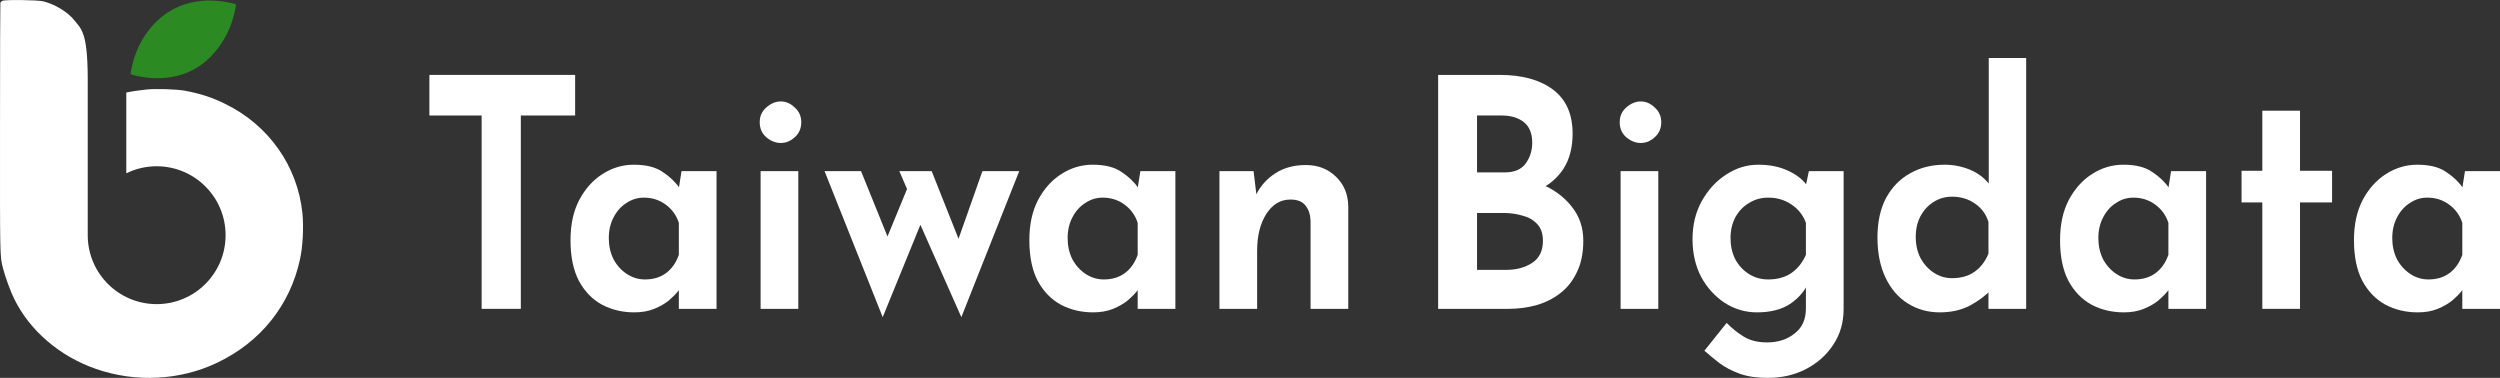
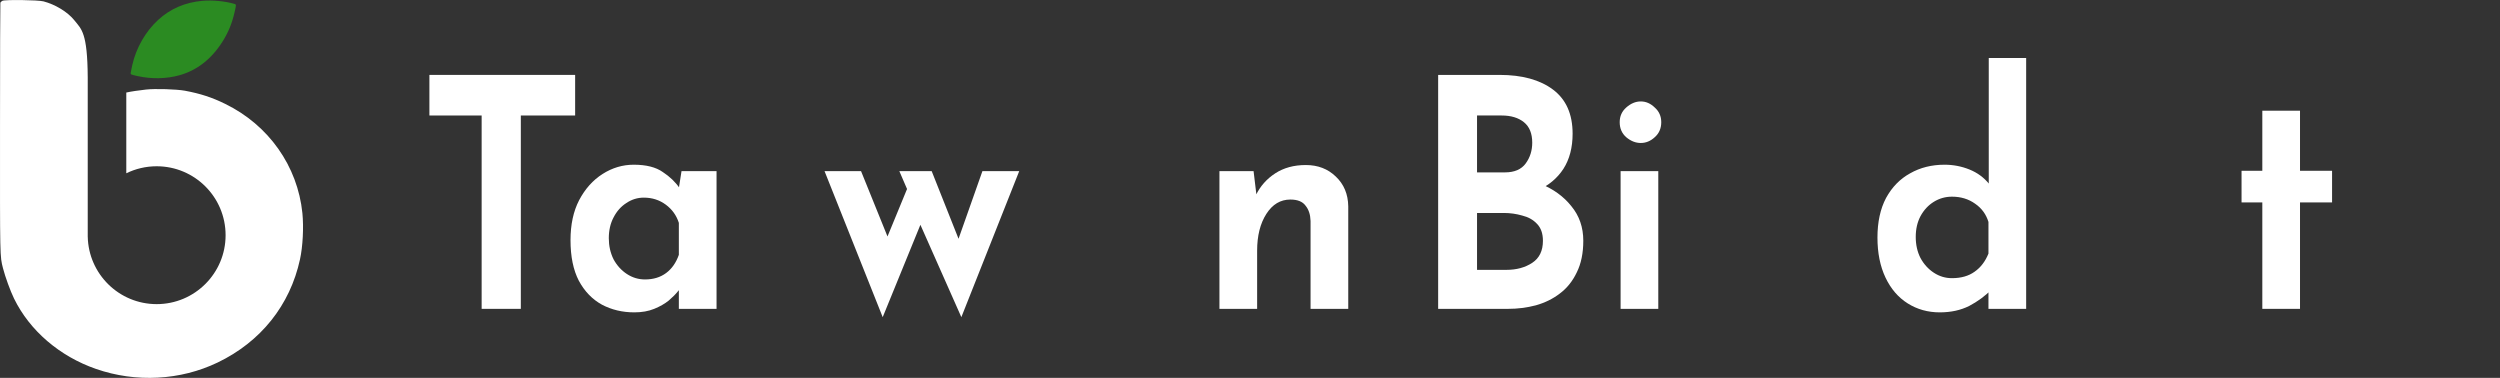
<svg xmlns="http://www.w3.org/2000/svg" width="5822" height="880" viewBox="0 0 5822 880" fill="none">
  <rect x="0" y="0" width="5822" height="880" fill="#333333" stroke="none" />
  <g clip-path="url(#clip0_2010_80)">
    <path d="M1000 174.446H1339.38V268.966H1212.89V719.241H1121.65V268.966H1000V174.446Z" fill="white" />
    <path d="M1477.22 727.428C1449.58 727.428 1424.46 721.474 1401.88 709.565C1379.3 697.161 1361.33 678.555 1347.97 653.746C1335.07 628.938 1328.61 597.431 1328.61 559.226C1328.61 523.005 1335.3 491.995 1348.66 466.194C1362.48 439.897 1380.69 419.554 1403.26 405.165C1425.84 390.776 1450.04 383.581 1475.84 383.581C1504.87 383.581 1527.45 389.287 1543.58 400.699C1560.17 411.615 1573.3 424.267 1582.98 438.656L1578.83 451.309L1587.13 398.467H1668.69V719.241H1580.9V645.559L1588.51 667.143C1587.13 668.135 1583.9 671.856 1578.83 678.307C1573.76 684.757 1566.62 691.951 1557.4 699.89C1548.19 707.333 1536.9 713.783 1523.53 719.241C1510.17 724.699 1494.73 727.428 1477.22 727.428ZM1502.11 650.769C1521.46 650.769 1537.82 645.808 1551.18 635.884C1564.55 625.961 1574.45 611.82 1580.9 593.462V519.036C1575.38 501.67 1565.24 487.529 1550.49 476.613C1535.75 465.698 1518.7 460.24 1499.34 460.24C1484.6 460.24 1471 464.457 1458.56 472.892C1446.12 480.831 1436.21 491.995 1428.84 506.384C1421.47 520.276 1417.78 536.402 1417.78 554.76C1417.78 572.622 1421.47 588.996 1428.84 603.881C1436.67 618.27 1447.04 629.682 1459.94 638.117C1472.85 646.552 1486.9 650.769 1502.11 650.769Z" fill="white" />
-     <path d="M1771.29 398.467H1859.08V719.241H1771.29V398.467ZM1769.22 284.595C1769.22 270.703 1774.29 259.291 1784.43 250.36C1795.03 240.932 1806.32 236.219 1818.3 236.219C1830.28 236.219 1841.11 240.932 1850.78 250.36C1860.92 259.291 1865.99 270.703 1865.99 284.595C1865.99 298.984 1860.92 310.644 1850.78 319.575C1841.11 328.506 1830.28 332.972 1818.3 332.972C1806.32 332.972 1795.03 328.506 1784.43 319.575C1774.29 310.644 1769.22 298.984 1769.22 284.595Z" fill="white" />
    <path d="M2169.68 398.467L2240.88 577.832L2224.29 578.576L2287.88 398.467H2373.59L2238.8 738.591L2143.42 523.501L2055.63 738.591L1920.16 398.467H2005.18L2082.59 589.74L2052.87 584.53L2112.31 440.145L2094.34 398.467H2169.68Z" fill="white" />
-     <path d="M2545.76 727.428C2518.11 727.428 2493 721.474 2470.42 709.565C2447.84 697.161 2429.87 678.555 2416.5 653.746C2403.6 628.938 2397.15 597.431 2397.15 559.226C2397.15 523.005 2403.83 491.995 2417.19 466.194C2431.02 439.897 2449.22 419.554 2471.8 405.165C2494.38 390.776 2518.57 383.581 2544.38 383.581C2573.41 383.581 2595.99 389.287 2612.11 400.699C2628.7 411.615 2641.84 424.267 2651.51 438.656L2647.37 451.309L2655.66 398.467H2737.22V719.241H2649.44V645.559L2657.04 667.143C2655.66 668.135 2652.43 671.856 2647.37 678.307C2642.3 684.757 2635.15 691.951 2625.94 699.89C2616.72 707.333 2605.43 713.783 2592.07 719.241C2578.71 724.699 2563.27 727.428 2545.76 727.428ZM2570.64 650.769C2590 650.769 2606.35 645.808 2619.72 635.884C2633.08 625.961 2642.99 611.82 2649.44 593.462V519.036C2643.91 501.67 2633.77 487.529 2619.03 476.613C2604.28 465.698 2587.23 460.24 2567.88 460.24C2553.13 460.24 2539.54 464.457 2527.1 472.892C2514.65 480.831 2504.75 491.995 2497.37 506.384C2490 520.276 2486.31 536.402 2486.31 554.76C2486.31 572.622 2490 588.996 2497.37 603.881C2505.21 618.27 2515.58 629.682 2528.48 638.117C2541.38 646.552 2555.44 650.769 2570.64 650.769Z" fill="white" />
    <path d="M2919.32 398.467L2926.92 461.728L2924.85 454.286C2934.98 433.447 2949.96 416.577 2969.78 403.676C2989.59 390.776 3013.32 384.326 3040.97 384.326C3069.08 384.326 3092.35 393.257 3110.78 411.119C3129.67 428.981 3139.35 452.053 3139.81 480.335V719.241H3052.03V514.57C3051.57 499.685 3047.65 487.777 3040.28 478.846C3033.37 469.419 3021.62 464.705 3005.03 464.705C2981.99 464.705 2963.32 475.869 2949.04 498.197C2934.75 520.524 2927.61 549.054 2927.61 583.786V719.241H2839.83V398.467H2919.32Z" fill="white" />
    <path d="M3492.25 174.446C3544.78 174.446 3586.26 185.857 3616.67 208.681C3647.08 231.505 3662.29 265.741 3662.29 311.389C3662.29 343.64 3655.15 370.929 3640.86 393.257C3626.58 415.088 3606.76 431.71 3581.42 443.122C3556.53 454.534 3527.73 460.488 3495.02 460.984L3480.5 408.142C3520.13 408.638 3555.38 415.088 3586.26 427.492C3617.13 439.897 3641.55 457.511 3659.52 480.335C3677.96 502.662 3687.17 529.456 3687.17 560.714C3687.17 589.492 3682.1 614.053 3671.97 634.396C3662.29 654.739 3649.16 671.112 3632.57 683.516C3616.44 695.921 3597.78 705.1 3576.58 711.054C3555.84 716.512 3534.42 719.241 3512.3 719.241H3349.17V174.446H3492.25ZM3504.69 401.444C3526.81 401.444 3542.94 394.497 3553.08 380.604C3563.22 366.712 3568.28 350.586 3568.28 332.228C3568.28 310.892 3561.83 295.015 3548.93 284.595C3536.03 274.176 3518.75 268.966 3497.09 268.966H3439.72V401.444H3504.69ZM3508.15 628.442C3531.65 628.442 3551.7 622.984 3568.28 612.068C3584.87 601.152 3593.17 584.034 3593.17 560.714C3593.17 543.844 3588.56 530.696 3579.34 521.269C3570.59 511.841 3559.07 505.391 3544.78 501.918C3530.96 497.949 3516.67 495.964 3501.93 495.964H3439.72V628.442H3508.15Z" fill="white" />
    <path d="M3774.04 398.467H3861.82V719.241H3774.04V398.467ZM3771.96 284.595C3771.96 270.703 3777.03 259.291 3787.17 250.36C3797.77 240.932 3809.06 236.219 3821.04 236.219C3833.02 236.219 3843.85 240.932 3853.53 250.36C3863.66 259.291 3868.73 270.703 3868.73 284.595C3868.73 298.984 3863.66 310.644 3853.53 319.575C3843.85 328.506 3833.02 332.972 3821.04 332.972C3809.06 332.972 3797.77 328.506 3787.17 319.575C3777.03 310.644 3771.96 298.984 3771.96 284.595Z" fill="white" />
-     <path d="M4116.44 880C4091.09 880 4069.44 876.775 4051.46 870.325C4033.49 863.874 4017.83 855.688 4004.46 845.764C3991.56 835.841 3979.81 826.166 3969.21 816.738L4021.05 751.988C4032.57 763.896 4045.47 774.316 4059.76 783.247C4074.5 792.674 4092.94 797.388 4115.06 797.388C4140.86 797.388 4162.29 790.441 4179.34 776.548C4196.85 763.152 4205.6 743.801 4205.6 718.497V644.071L4209.75 661.189C4201.92 679.051 4188.09 694.68 4168.28 708.077C4148.46 720.977 4122.89 727.428 4091.55 727.428C4064.37 727.428 4039.25 719.985 4016.21 705.1C3993.63 690.215 3975.43 670.12 3961.61 644.815C3948.24 619.014 3941.56 589.74 3941.56 556.993C3941.56 523.75 3948.71 494.227 3962.99 468.427C3977.74 442.13 3996.63 421.538 4019.67 406.653C4043.17 391.272 4068.05 383.581 4094.32 383.581C4120.59 383.581 4143.4 388.047 4162.75 396.978C4182.56 405.909 4197.31 417.073 4206.99 430.47L4203.53 440.889L4212.52 398.467H4293.39V719.985C4293.39 750.748 4285.55 778.037 4269.89 801.853C4254.22 826.166 4233.02 845.268 4206.3 859.161C4180.03 873.054 4150.08 880 4116.44 880ZM4030.04 554.76C4030.04 572.622 4033.72 588.996 4041.1 603.881C4048.93 618.27 4059.53 629.682 4072.89 638.117C4086.26 646.552 4101.23 650.769 4117.82 650.769C4139.02 650.769 4156.99 645.808 4171.73 635.884C4186.48 625.465 4197.77 611.324 4205.6 593.462V519.036C4199.15 501.174 4188.09 487.033 4172.43 476.613C4156.76 465.698 4138.56 460.24 4117.82 460.24C4101.23 460.24 4086.26 464.457 4072.89 472.892C4059.53 480.831 4048.93 491.995 4041.1 506.384C4033.72 520.276 4030.04 536.402 4030.04 554.76Z" fill="white" />
    <path d="M4517.37 727.428C4489.72 727.428 4464.84 720.481 4442.72 706.588C4420.6 692.696 4403.32 672.601 4390.88 646.304C4378.44 620.007 4372.22 588.996 4372.22 553.272C4372.22 517.051 4378.9 486.289 4392.26 460.984C4406.09 435.679 4424.75 416.577 4448.25 403.676C4471.75 390.28 4498.48 383.581 4528.43 383.581C4548.7 383.581 4568.06 387.303 4586.49 394.745C4604.92 402.188 4620.13 413.352 4632.11 428.237L4631.42 458.751V135H4718.51V719.241H4630.73V652.258L4638.33 673.841C4623.12 689.222 4605.61 702.123 4585.8 712.542C4565.98 722.466 4543.18 727.428 4517.37 727.428ZM4545.71 647.792C4566.91 647.792 4584.42 642.831 4598.24 632.907C4612.53 622.984 4623.36 608.843 4630.73 590.485V516.803C4625.2 498.941 4614.83 484.8 4599.62 474.381C4584.42 463.465 4566.45 458.007 4545.71 458.007C4530.5 458.007 4516.45 461.976 4503.55 469.915C4490.64 477.854 4480.28 489.018 4472.44 503.407C4465.07 517.299 4461.38 533.425 4461.38 551.783C4461.38 570.142 4465.07 586.515 4472.44 600.904C4480.28 615.293 4490.64 626.705 4503.55 635.14C4516.45 643.575 4530.5 647.792 4545.71 647.792Z" fill="white" />
-     <path d="M4946.08 727.428C4918.43 727.428 4893.32 721.474 4870.74 709.565C4848.16 697.161 4830.19 678.555 4816.82 653.746C4803.92 628.938 4797.47 597.431 4797.47 559.226C4797.47 523.005 4804.15 491.995 4817.52 466.194C4831.34 439.897 4849.54 419.554 4872.12 405.165C4894.7 390.776 4918.89 383.581 4944.7 383.581C4973.73 383.581 4996.31 389.287 5012.44 400.699C5029.02 411.615 5042.16 424.267 5051.83 438.656L5047.69 451.309L5055.98 398.467H5137.54V719.241H5049.76V645.559L5057.36 667.143C5055.98 668.135 5052.76 671.856 5047.69 678.307C5042.62 684.757 5035.48 691.951 5026.26 699.89C5017.04 707.333 5005.75 713.783 4992.39 719.241C4979.03 724.699 4963.59 727.428 4946.08 727.428ZM4970.96 650.769C4990.32 650.769 5006.68 645.808 5020.04 635.884C5033.4 625.961 5043.31 611.82 5049.76 593.462V519.036C5044.23 501.67 5034.09 487.529 5019.35 476.613C5004.6 465.698 4987.55 460.24 4968.2 460.24C4953.45 460.24 4939.86 464.457 4927.42 472.892C4914.98 480.831 4905.07 491.995 4897.7 506.384C4890.32 520.276 4886.64 536.402 4886.64 554.76C4886.64 572.622 4890.32 588.996 4897.7 603.881C4905.53 618.27 4915.9 629.682 4928.8 638.117C4941.7 646.552 4955.76 650.769 4970.96 650.769Z" fill="white" />
    <path d="M5268.49 257.802H5356.27V397.722H5430.92V471.404H5356.27V719.241H5268.49V471.404H5220.11V397.722H5268.49V257.802Z" fill="white" />
-     <path d="M5630.54 727.428C5602.89 727.428 5577.77 721.474 5555.19 709.565C5532.62 697.161 5514.64 678.555 5501.28 653.746C5488.38 628.938 5481.93 597.431 5481.93 559.226C5481.93 523.005 5488.61 491.995 5501.97 466.194C5515.8 439.897 5534 419.554 5556.58 405.165C5579.16 390.776 5603.35 383.581 5629.15 383.581C5658.18 383.581 5680.76 389.287 5696.89 400.699C5713.48 411.615 5726.61 424.267 5736.29 438.656L5732.14 451.309L5740.44 398.467H5822V719.241H5734.22V645.559L5741.82 667.143C5740.44 668.135 5737.21 671.856 5732.14 678.307C5727.07 684.757 5719.93 691.951 5710.72 699.89C5701.5 707.333 5690.21 713.783 5676.85 719.241C5663.48 724.699 5648.05 727.428 5630.54 727.428ZM5655.42 650.769C5674.77 650.769 5691.13 645.808 5704.5 635.884C5717.86 625.961 5727.77 611.82 5734.22 593.462V519.036C5728.69 501.67 5718.55 487.529 5703.8 476.613C5689.06 465.698 5672.01 460.24 5652.65 460.24C5637.91 460.24 5624.32 464.457 5611.87 472.892C5599.43 480.831 5589.52 491.995 5582.15 506.384C5574.78 520.276 5571.09 536.402 5571.09 554.76C5571.09 572.622 5574.78 588.996 5582.15 603.881C5589.99 618.27 5600.35 629.682 5613.26 638.117C5626.16 646.552 5640.21 650.769 5655.42 650.769Z" fill="white" />
    <path d="M546.239 9.141C524.167 2.663 494.658 -0.16 470.905 1.97C431.283 5.488 396.666 20.404 368.699 46.003C339.006 73.098 316.952 111.54 307.909 152.06C306.3 159.4 304.696 167.033 304.445 169.084C303.949 173.576 303.85 173.481 321.09 177.327C353.022 184.292 387.144 183.709 417.211 175.412C458.532 164.163 492.814 137.366 518.523 96.318C531.567 75.499 540.128 54.865 545.876 30.098C550.374 11.105 550.36 10.423 546.239 9.141Z" fill="#2B8B22" />
    <path d="M5.543 1.954C10.907 -1.151 88.382 -0.164 101.366 3.223C127.473 9.997 157.28 27.245 173.437 47.62C189.594 67.995 203.743 75.368 204.307 180.644V551.09H204.346C206.139 638.191 277.303 708.248 364.834 708.248C453.49 708.247 525.36 636.377 525.36 547.721C525.36 459.065 453.49 387.195 364.834 387.195C339.453 387.195 315.449 393.088 294.112 403.576V215.503C307.166 212.644 321.701 210.7 340.003 208.556C361.03 206.157 411.128 207.709 430.462 211.237C466.731 218.011 493.545 226.761 524.309 241.861C625.635 291.254 693.091 386.794 704.239 496.446C707.485 529.327 705.227 573.922 698.595 604.122C675.451 710.669 607.288 796.048 506.668 844.311C419.878 885.942 316.717 891.447 223.859 859.271C139.045 829.917 69.189 770.081 32.638 695.145C24.03 677.505 12.176 644.906 6.954 624.585C-0.243 596.22 -0.102 603.274 0.039 295.206C0.039 137.45 0.463 7.347 0.887 6.187C1.451 4.917 3.427 3.082 5.543 1.954Z" fill="white" />
  </g>
  <defs>
    <clipPath id="clip0_2010_80">
      <rect width="5822" height="880" fill="white" />
    </clipPath>
  </defs>
</svg>